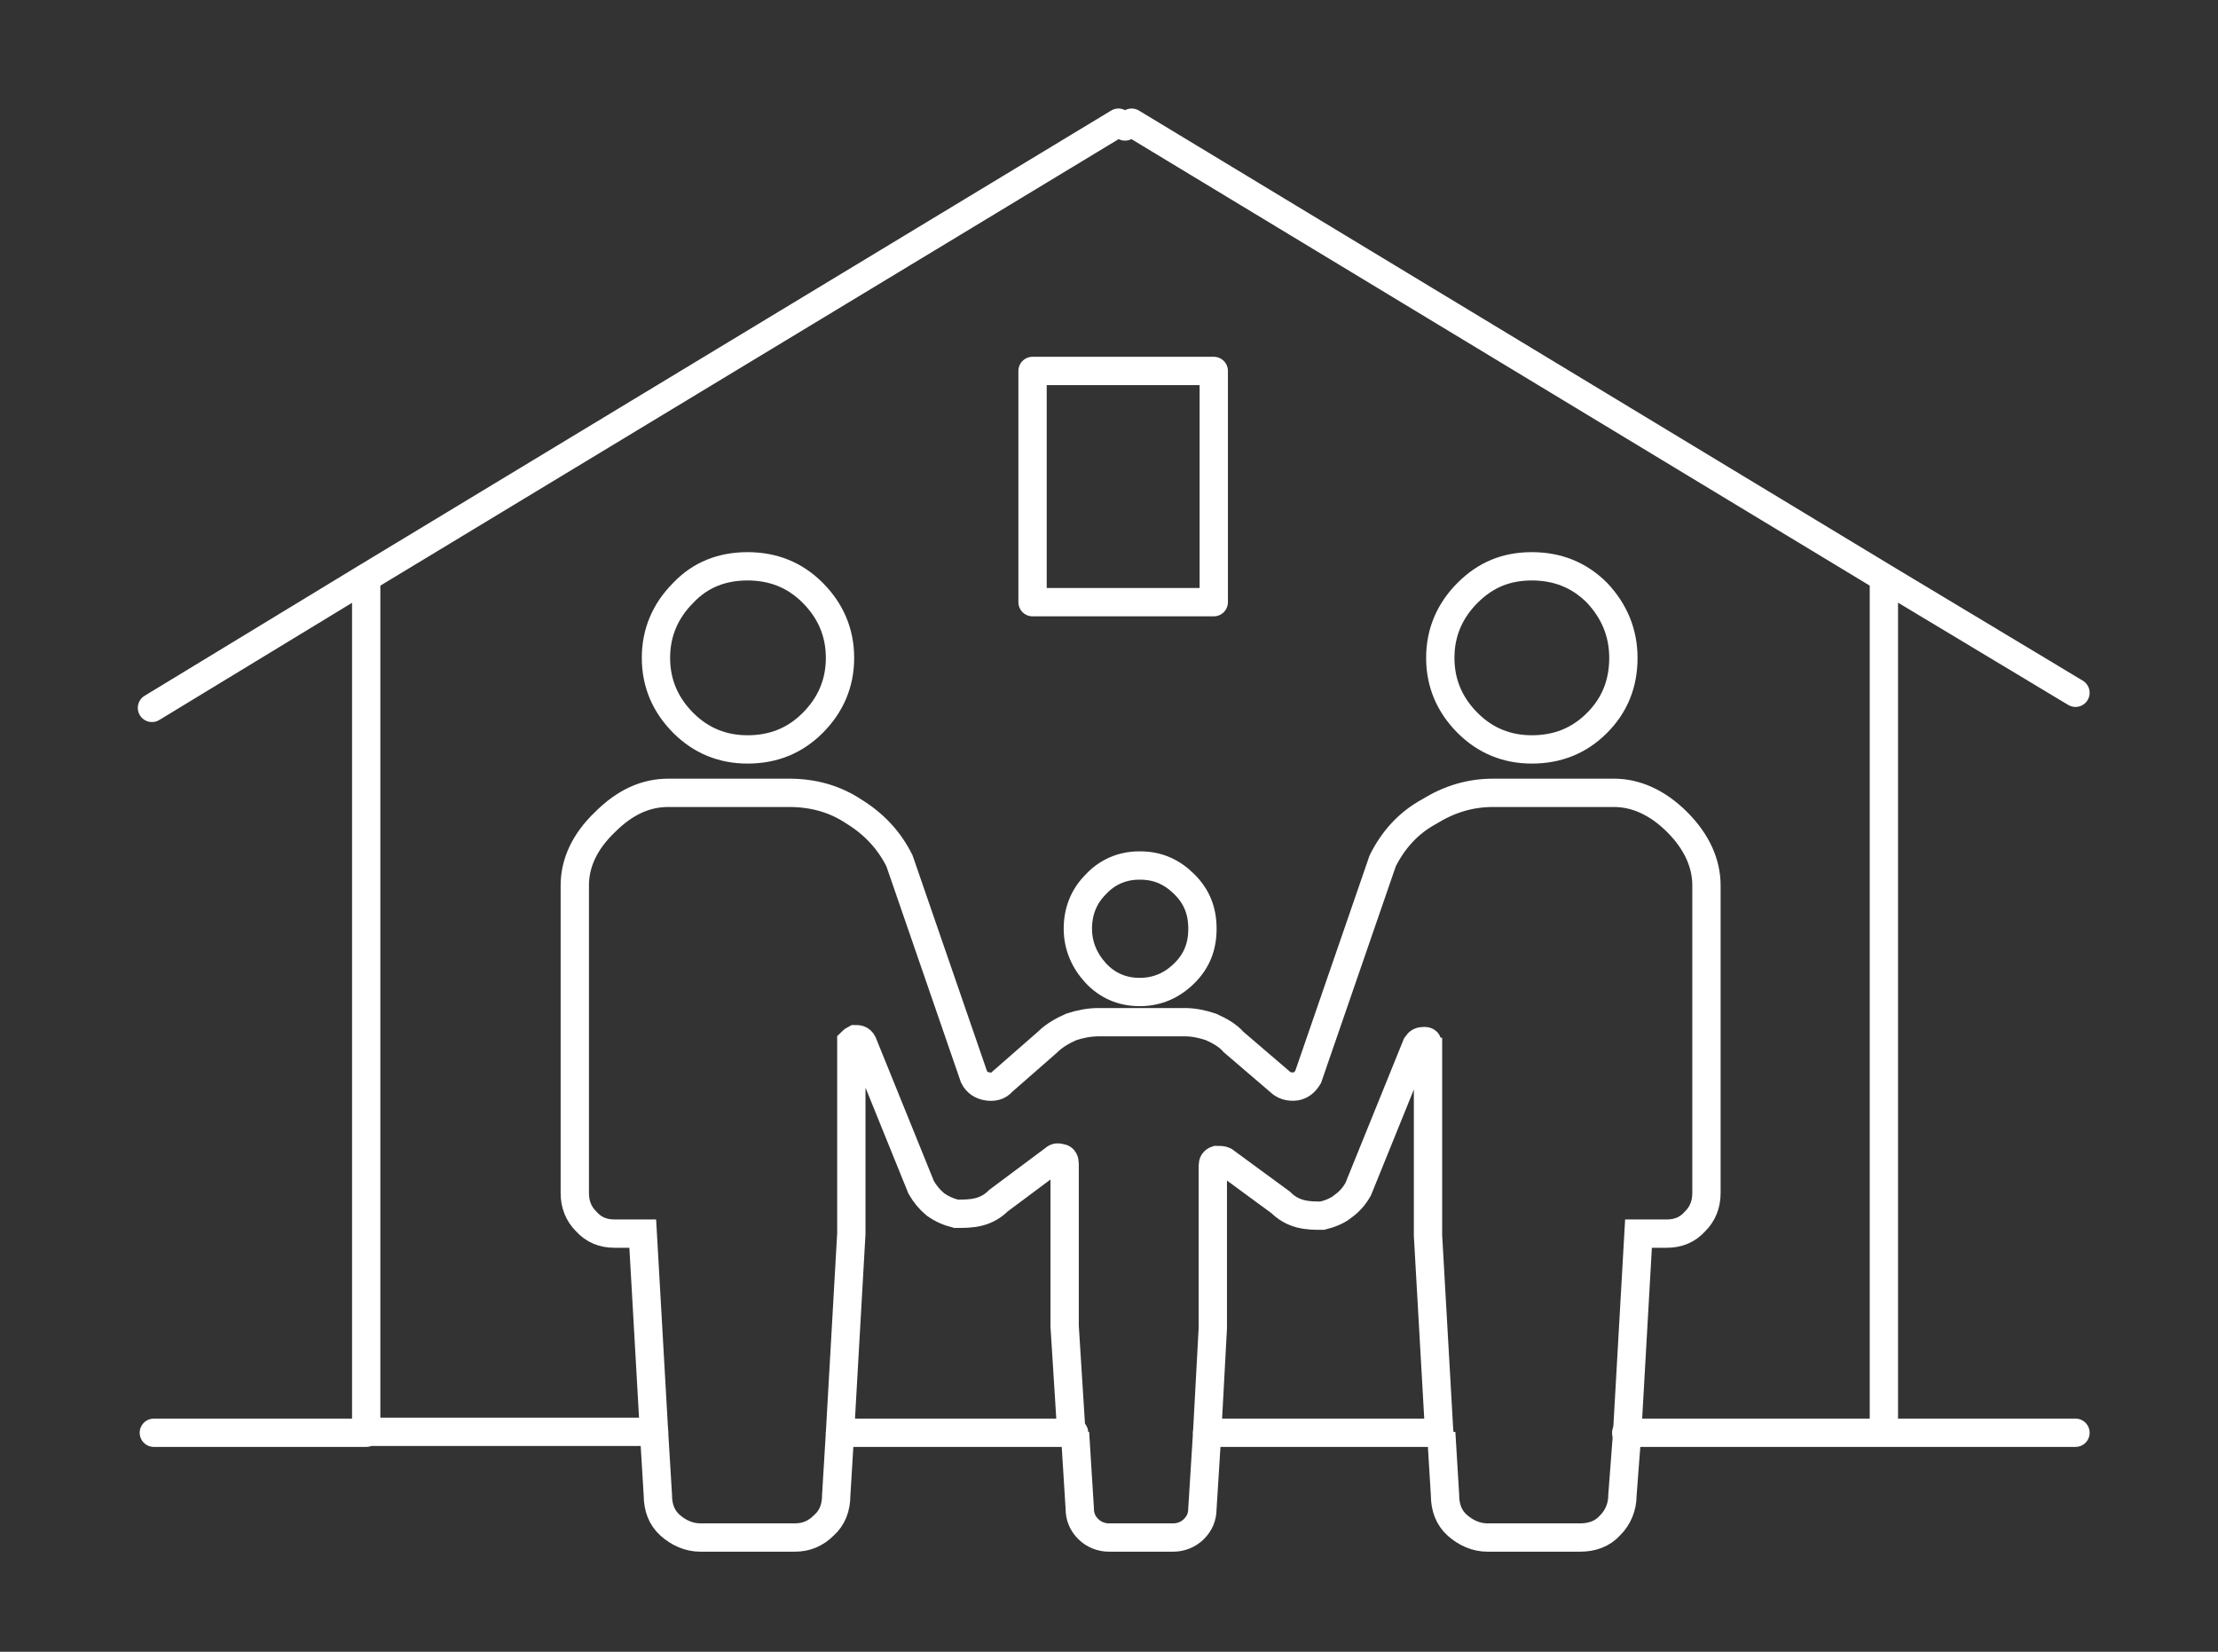
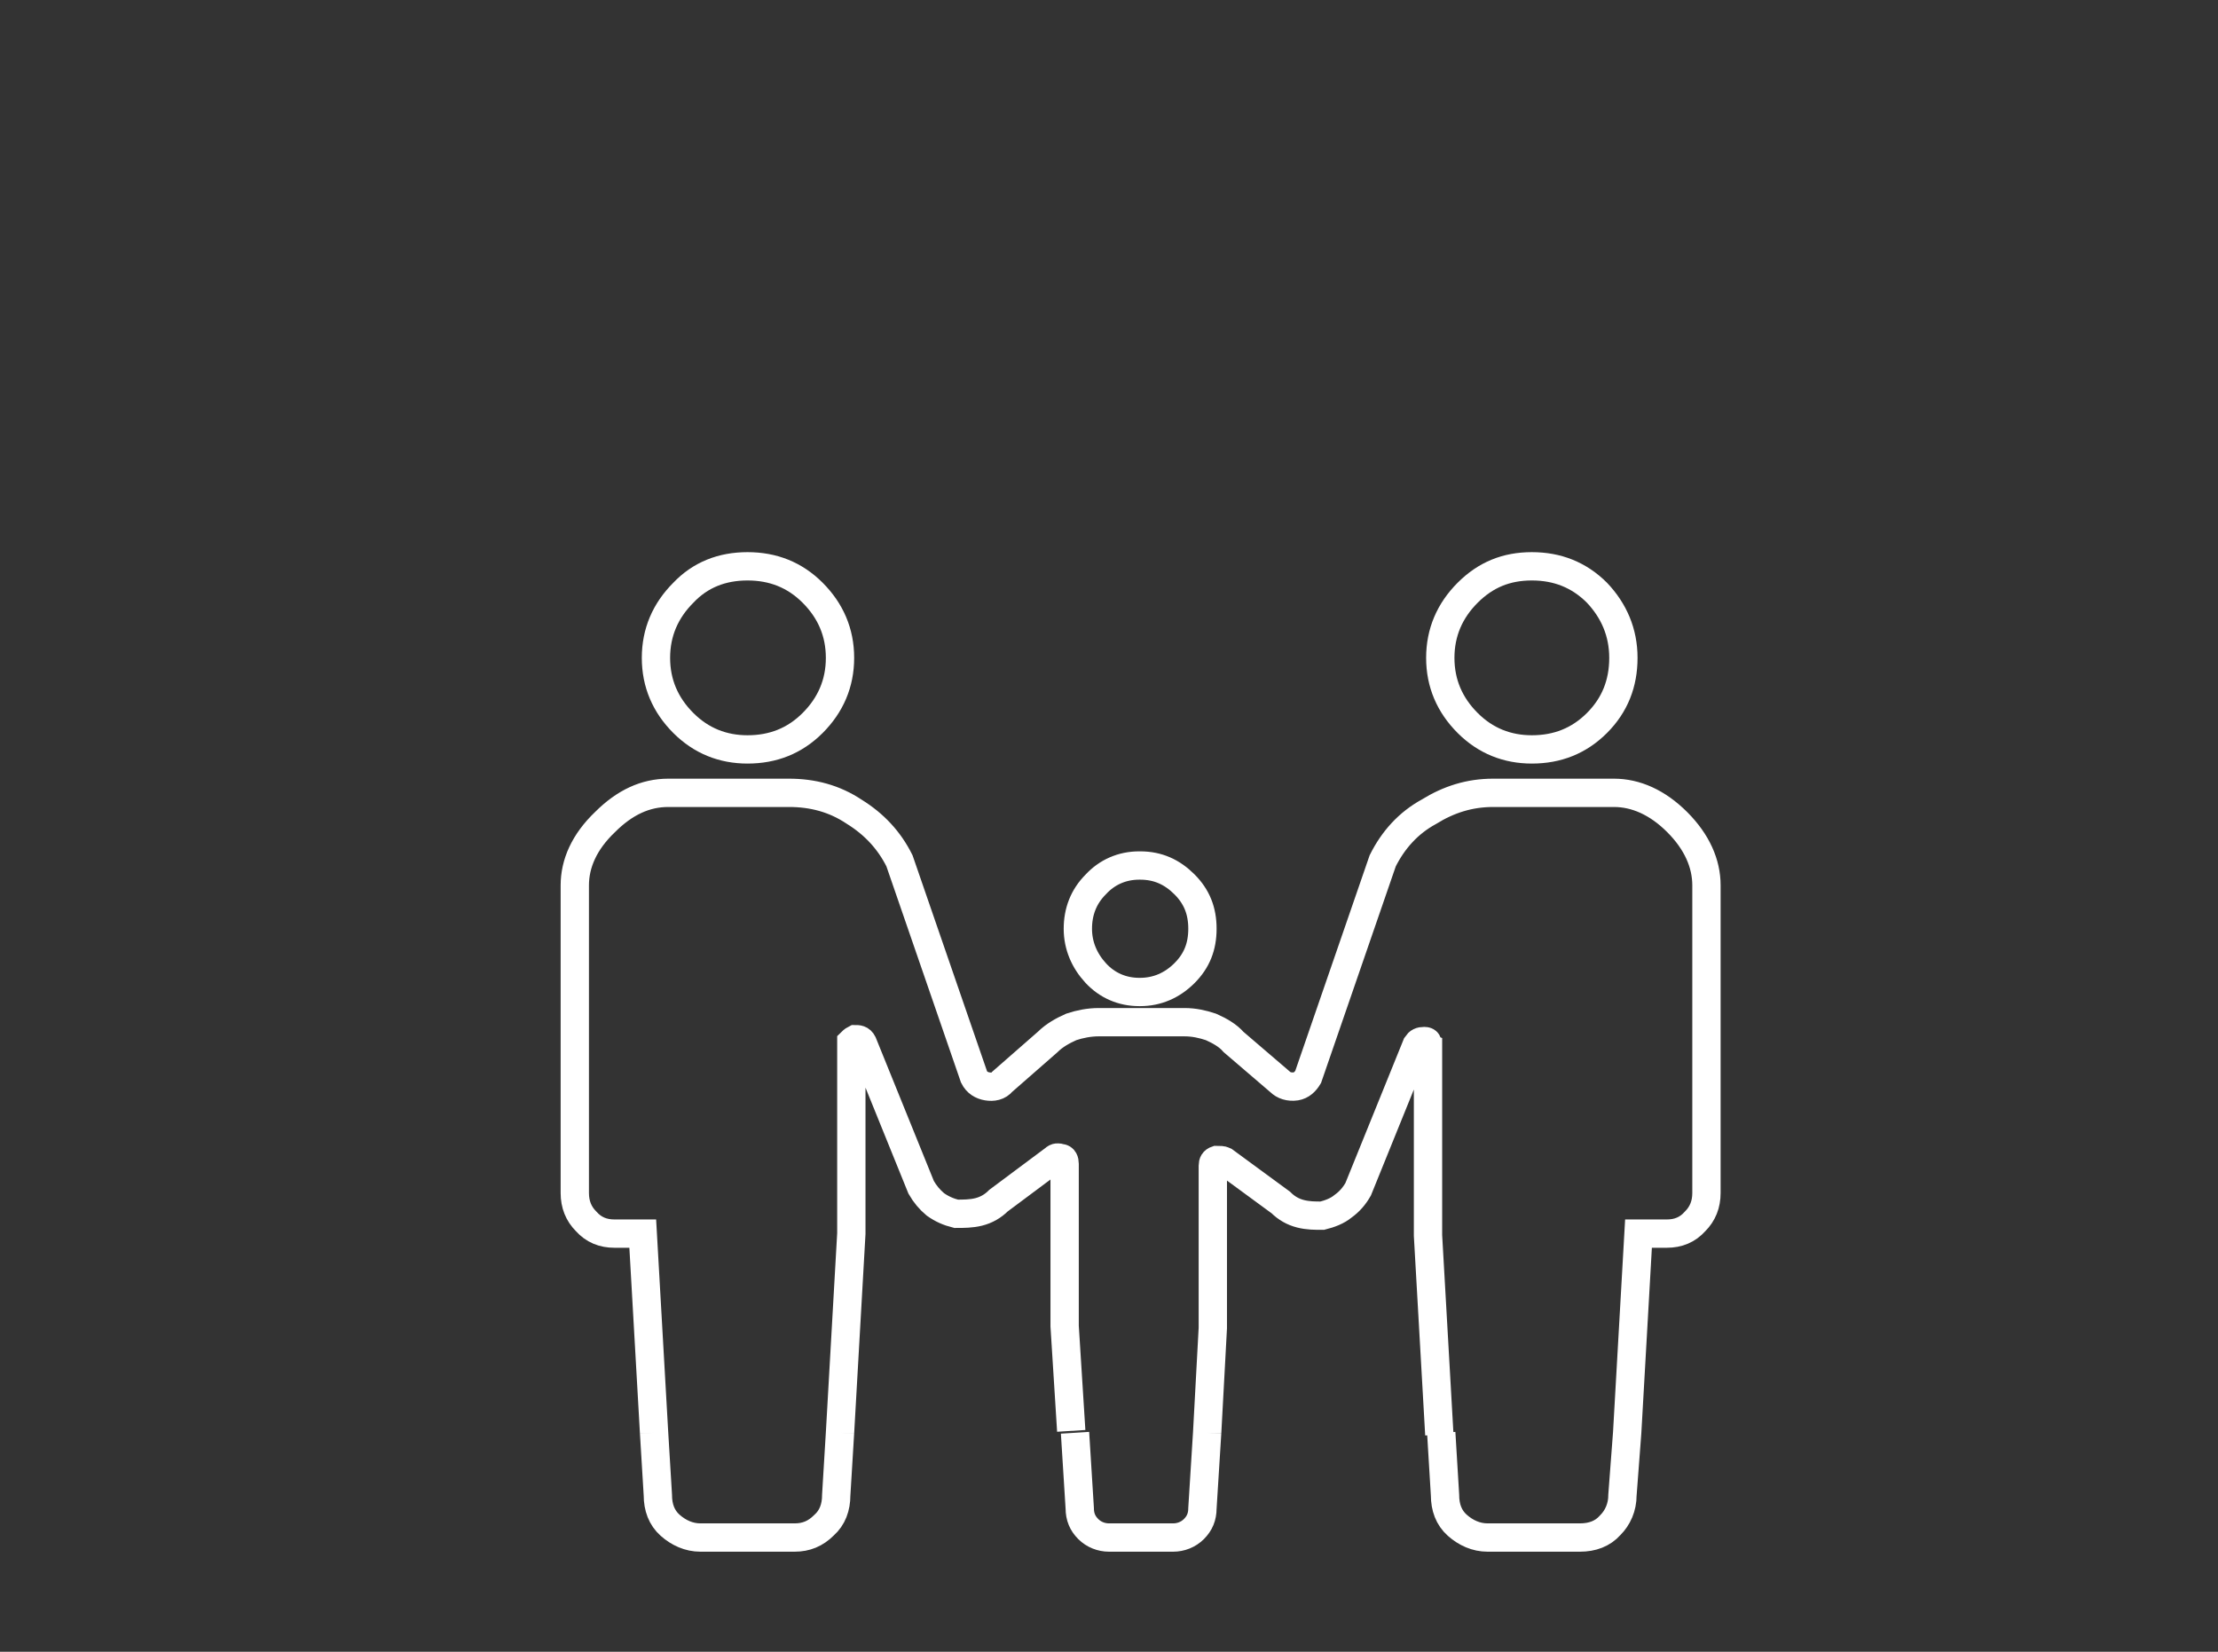
<svg xmlns="http://www.w3.org/2000/svg" id="Calque_1" version="1.1" viewBox="0 0 235 175">
  <rect x="0" y="0" width="235" height="175" fill="#333333" stroke="none" />
  <defs>
    <style>
      .st0 {
        stroke-miterlimit: 60;
      }

      .st0, .st1, .st2 {
        fill: none;
        stroke: #fff;
        stroke-width: 3px;
      }

      .st1 {
        stroke-miterlimit: 10;
      }

      .st2 {
        stroke-linecap: round;
        stroke-linejoin: round;
      }
    </style>
  </defs>
  <g>
-     <path id="Symbole_7_0_Layer0_0_1_STROKES" class="st2" d="M172.3,151.8h27.3V61.2L119.9,13l-.7.4-.7-.4L38.8,61.2v90.5h30.5M127.9,151.8h24.6M89,151.8h24.8M109.4,39.3h19.2v24.5h-19.2v-24.5ZM199.6,61.2l20.3,12.2M219.9,151.8h-20.3M38.8,61.2l-22.7,13.8M16.3,151.8h22.5" />
    <path id="Symbole_7_0_Layer0_0_2_STROKES" class="st1" d="M69.3,151.8l-1.2-21.1h-3c-1.2,0-2.2-.4-3-1.3-.8-.8-1.2-1.8-1.2-3v-32.6c0-2.3,1-4.6,3.2-6.7,2.1-2.1,4.3-3.1,6.7-3.1h12.8c2.5,0,4.8.6,6.9,2,2.1,1.3,3.7,3,4.8,5.2l7.9,22.9c.3.6.8.9,1.4,1,.6.1,1.2,0,1.6-.5l4.8-4.2c.7-.7,1.6-1.2,2.5-1.6.9-.3,1.9-.5,2.9-.5h9.1c1,0,1.9.2,2.8.5.9.4,1.8.9,2.4,1.6l4.9,4.2c.4.4,1,.6,1.7.5.6-.1,1-.5,1.3-1l7.9-22.9c1.1-2.2,2.7-4,4.9-5.2,2.1-1.3,4.3-2,6.8-2h12.8c2.3,0,4.6,1,6.7,3.1,2.1,2.1,3.1,4.4,3.1,6.7v32.6c0,1.2-.4,2.2-1.2,3-.8.9-1.8,1.3-3,1.3h-3l-1.2,21.1-.5,6.6c0,1.3-.5,2.4-1.3,3.2-.8.9-1.9,1.3-3.2,1.3h-9.8c-1.2,0-2.3-.5-3.2-1.3s-1.3-1.9-1.3-3.2l-.4-6.6M127.9,151.8l-.5,8c0,.9-.3,1.6-.9,2.2s-1.4.9-2.2.9h-6.8c-.8,0-1.6-.3-2.2-.9s-.9-1.3-.9-2.2l-.5-8M89,151.8l-.4,6.6c0,1.3-.4,2.4-1.3,3.2-.9.9-1.9,1.3-3.1,1.3h-10c-1.2,0-2.3-.5-3.2-1.3-.9-.8-1.3-1.9-1.3-3.2l-.4-6.6M162.3,79.4c2.7,0,5-.9,6.9-2.8s2.8-4.2,2.8-6.9-1-5-2.8-6.9c-1.9-1.9-4.2-2.8-6.9-2.8s-4.9.9-6.8,2.8c-1.9,1.9-2.9,4.2-2.9,6.9s1,5,2.9,6.9,4.2,2.8,6.8,2.8ZM127.9,151.8l.6-11.1v-17.2c0-.3.1-.5.4-.6.3,0,.6,0,.8.1l6,4.4c.6.6,1.3,1,2.1,1.2s1.5.2,2.3.2c.8-.2,1.6-.5,2.2-1,.7-.5,1.2-1.1,1.6-1.8l6.2-15.3c.2-.3.4-.4.8-.4s.3.2.4.3v20.3l1.2,21.1M120.7,105.1h.1c1.8,0,3.4-.7,4.7-2s1.9-2.8,1.9-4.7-.6-3.4-1.9-4.7-2.8-2-4.7-2h-.1c-1.8,0-3.4.7-4.6,2-1.3,1.3-1.9,2.9-1.9,4.7s.7,3.4,1.9,4.7c1.2,1.3,2.8,2,4.6,2ZM79.2,79.4c2.7,0,5-.9,6.9-2.8s2.9-4.2,2.9-6.9-1-5-2.9-6.9-4.2-2.8-6.9-2.8-5,.9-6.8,2.8c-1.9,1.9-2.9,4.2-2.9,6.9s1,5,2.9,6.9,4.2,2.8,6.8,2.8ZM89,151.8l1.2-21.1v-19.9c0-.2,0-.3,0-.4,0,0,.2-.2.4-.3.3,0,.6,0,.8.4l6.2,15.3c.4.7.9,1.3,1.5,1.8.7.5,1.4.8,2.2,1,.8,0,1.6,0,2.4-.2.8-.2,1.5-.6,2.1-1.2l5.9-4.4c.2-.2.4-.2.7-.1.3,0,.4.3.4.6v17.2l.7,11.1" />
  </g>
  <path id="Symbole_8_0_Layer0_0_1_STROKES" class="st2" d="M499.8,117.1h-15.2c-1.9,0-3.5.6-4.9,1.8-1.2,1-2,2.1-2.4,3.5-.1.3-.2.6-.2,1l-1.7,9.2-2.4,13h27c0-.2,0-.4,0-.6v-27.9h19.7c1.8,0,3.3.6,4.5,1.8.9,1,1.5,2.2,1.8,3.5,0,.4,0,.7,0,1.1v9.1h27.1v-23.2l-24.3-15-33.2-29.9h-90.8l-33.3,29.9-24.3,15v23.2h128.2M428,76.1h44.1v28.7h-44.1v-28.7ZM564.6,116.5l-11.5-7.1M472.9,145.6c-2.1,0-4.1.3-6,.6h0c.3.6.5,1.2.5,1.9v2.1c0,.2,0,.4-.2.5-.1,0-.3.1-.5.1h-9.6c-.3,0-.5-.1-.7-.3,0,0-.1,0-.2-.2-2.4,1.6-4.5,3.6-6.2,5.9-.5.6-.5,1.2-.2,1.8s.9,1,1.6,1h6.6c.5-.3,1.1-.5,1.6-.7,4-1.7,8.2-2.6,12.5-2.6s8.5.9,12.5,2.6c3.9,1.6,7.3,3.9,10.3,6.9.6.6,1.1,1.2,1.6,1.8,2.2,2.6,3.9,5.4,5.3,8.5,1.7,4,2.5,8.2,2.5,12.5s-.2,4.6-.7,6.8h38.1c0-3.3.6-6.5,1.9-9.5,1.2-2.9,3-5.4,5.2-7.6,2.3-2.3,4.9-4,7.8-5.2,3-1.3,6.1-1.9,9.4-1.9s6.4.6,9.4,1.9c2.9,1.2,5.5,2.9,7.7,5.2,1.3,1.3,2.5,2.8,3.5,4.4v-19.9c0-2-.4-3.9-1.1-5.8l-2.4-4.1h-60.9l-7.8-8.3M553.1,132.6v14.3h12.7c0-.9.5-1.6,1.1-2.2.7-.7,1.6-1.1,2.6-1.1h4.6c.8,0,1.5.3,2.2.9.6.6.9,1.3.9,2.1v1.3c.3.2.7.3,1,.5,2,1,3.8,2.3,5.2,4M577.1,147.9v.8c0,.3,0,.5-.3.7-.2.2-.5.3-.8.3h-9.7c-.2,0-.3,0-.4-.1,0-.1-.2-.3-.2-.4v-2.2M572.7,143.6v6M537.8,183.9c2.1-5.1,5.2-9.2,9.1-12.5,2.1-1.8,4.3-3.2,6.7-4.4,1.1-.5,2.2-1,3.5-1.4,2.8-1,5.6-1.6,8.6-2,1.5-.1,2.8-.2,3.8,0M566.2,181.4c3.7,0,6.9,1.3,9.5,4s3.9,5.8,3.9,9.5h0c0,3.8-1.3,6.9-3.9,9.5s-1.8,1.7-2.8,2.2c-2,1.2-4.2,1.8-6.7,1.8s-4.7-.6-6.7-1.8c-1-.6-2-1.3-2.9-2.2-2.6-2.6-3.9-5.8-3.9-9.4h0c0-3.8,1.3-6.9,3.9-9.5,2.6-2.6,5.8-4,9.6-4h0ZM603.6,206.6h-16.3c-1.1,1.9-2.4,3.7-4,5.3-2.2,2.2-4.8,4-7.7,5.2-3,1.3-6.2,1.9-9.4,1.9s-6.4-.6-9.4-1.9c-2.9-1.2-5.5-3-7.8-5.2-1.6-1.6-2.9-3.4-4-5.3h-46.3c-1.1,1.5-2.3,3-3.6,4.2-3,3-6.4,5.3-10.3,6.9-3.7,1.6-7.6,2.5-11.6,2.6h-1.6c-4.1,0-8-1-11.8-2.6-3.9-1.6-7.3-3.9-10.2-6.9-1.3-1.3-2.5-2.7-3.6-4.2h-122.6M586.8,182.2c.7,1,1.2,2.1,1.6,3.2,1.3,3,2,6.1,2,9.4s-.7,6.4-2,9.4c-.3.8-.7,1.6-1.1,2.3M553.1,146.9h-27.1v-14.3M516.8,141.2l-5.6,5.6M500,145.6c0,.1,0,.3.2.5l11.5,16.5c.2.2.4.5.7.7.3,0,.5.1.8.1h16M474.1,149.6c.1,0,.3-.1.5-.1s1.3.1,3.6.4c2.8.4,5.6,1.2,8.3,2.2,3.7,1.4,7,3.4,10.1,5.9,3.2,2.5,5.9,5.6,8.2,9.1.6,1,1.2,2,1.8,3,0,.2,0,.3.2.5M525,171.1h-13.3M525,176.9h-13.3M467,146.2c-.2-.1-.3-.3-.5-.5,0,0-.1,0-.2-.1-.6-.6-1.4-.8-2.2-.8h-3.6v6.1M472.4,170.1h.3c4.8,0,9,1.8,12.4,5.2,3.5,3.5,5.2,7.7,5.2,12.7s-.4,4.7-1.2,6.8c-.9,2.1-2.2,4.1-3.9,5.9-3.5,3.5-7.7,5.2-12.7,5.2s-9.2-1.8-12.7-5.2c-3.5-3.5-5.2-7.8-5.2-12.7s1.7-9.2,5.2-12.7,7.8-5.2,12.7-5.2h0ZM504,194.9c-.4,1.9-1,3.8-1.8,5.8-.9,2.1-2,4.1-3.4,5.9M525.8,194.9v3.2c0,.8-.2,1.5-.8,2.1-.5.6-1.1.9-1.8.9h-9.5c-.7,0-1.3-.3-1.8-.9-.5-.6-.8-1.3-.8-2.1v-3.2M525,188.5h-13.3M525,182.7h-13.3M545.1,206.6c-.4-.7-.8-1.5-1.2-2.3-1.3-3-1.9-6.1-1.9-9.3M335.7,116.5l11.5-7.1M404.7,64.5l45.4-26.6,45.4,26.6M460.5,144.8h-1.3c-.8,0-1.5.3-2.1.8h0c-.2.3-.4.5-.6.7-.3.4-.4.9-.4,1.5v2c0,.2,0,.4.2.5M446,206.6c-1.3-1.8-2.4-3.8-3.3-5.9-1.7-4-2.6-8.2-2.6-12.6s.9-8.5,2.6-12.5c1.3-3.1,3.1-6,5.3-8.5.5-.6,1-1.2,1.6-1.8,2.6-2.6,5.4-4.6,8.6-6.2M347.2,132.6v74" />
  <g>
    <path id="Symbole_9_0_Layer0_0_1_STROKES" class="st1" d="M905.3,11.8c-5.6-2.5-11.5-4.4-17.7-5.5-11.3-2.1-22.2-.9-32.7,3.5-4.3,1.7-8.2,3-11.6,3.8-10.8,2.8-21.9,3.6-33.3,2.3-3.1-.4-6.3-1.2-9.6-2.6-10.6-4.4-21.8-7-33.6-7.8-10.9-.8-21.4,1.3-31.5,6.2M922.7,38.3h-22v90.4l-20,14.4-.7-22.2c-.5-14.2-.9-21.4-1-21.7l-62.7,43.9-.8-43.9-62.3,43.9-.9-43.9-62.3,43.4v64h253v-106.5l-.2-.6-20,14.2V38.3h0Z" />
    <path id="Symbole_9_0_Layer0_0_2_STROKES" class="st2" d="M689.9,206.6h-21.1M963.9,206.6h-21" />
  </g>
  <g>
    <path id="Symbole_10_0_Layer0_0_1_STROKES" class="st2" d="M1163.2,44.9h-4.7v4.7M1158.5,40.2v4.7h-4.6" />
-     <path id="Symbole_10_0_Layer0_0_2_STROKES" class="st0" d="M1041.7,206.6h21.2v-84.4h28.2v-28.2l56.2-28.2v-29.9h22.3v18.7h-22.3M1147.3,126.7c-3.9,0-7.2-1.4-9.9-4.1-2.8-2.7-4.2-6.1-4.2-10s1.4-7.2,4.2-10c2.7-2.8,6-4.1,9.9-4.1s7.2,1.4,10,4.1c2.8,2.8,4.1,6.1,4.1,10s-1.4,7.2-4.1,10c-2.8,2.7-6.1,4.1-10,4.1ZM1147.3,65.8l56.4,28.2v28.2h28.2v84.4h21.1M1203.7,122.2v84.4h28.2M1091.1,122.2v84.4h42.2v-50.1h28.2v50.1h42.3M1062.8,206.6h28.2M1133.3,206.6h28.2" />
  </g>
  <g>
-     <path id="Symbole_11_0_Layer0_0_1_STROKES" class="st2" d="M1457.2,175.1v-67.7h-17.5v98l1.8,1.3h56.9V38h-58.7v55.9l17.5,13.6v-51.3M1498.4,206.9h64.2v-88l-64.2-15.4M1481.1,175.1V56.1M1321.2,107.5h31.4l57.5-36.6,29.6,23M1410.1,76.1v31.4h29.6M1410.1,107.5h-10.5v83.7l-20.9,15.7h61v-1.3l-19.1-14.3v-83.7M1352.6,107.5h47M1347.3,107.5v36.6h26.2v26.1h-52.3v-26.1h26.1l21,26.1M1439.7,206.9h1.8M1347.3,144.1l-20.9,26.1M1359.5,206.9h19.2" />
    <path id="Symbole_11_0_Layer0_0_2_STROKES" class="st0" d="M1562.6,206.9h20.9" />
  </g>
</svg>